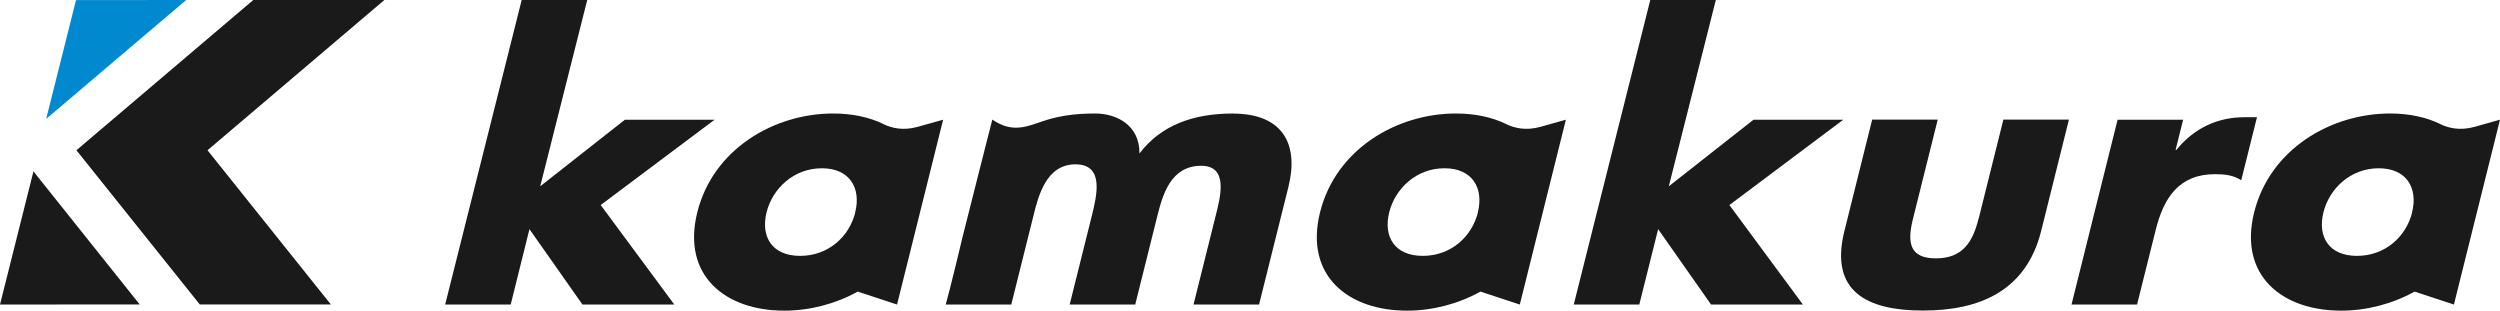
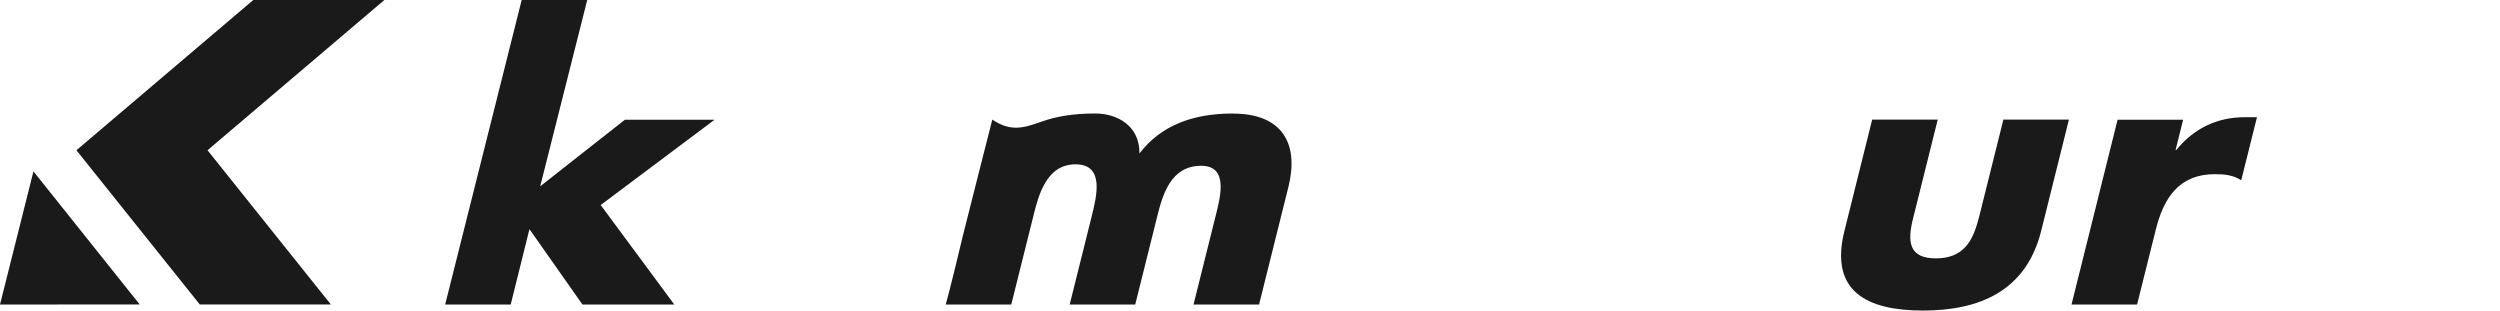
<svg xmlns="http://www.w3.org/2000/svg" viewBox="0 0 241.43 30">
-   <path d="m4.46 11.48 2.88-11.47 10.64-.01z" fill="#0089ce" />
  <g fill="#1a1a1a">
    <path d="m13.49 29.4-13.49.01 3.23-12.86z" />
    <path d="m37.12 0h-12.66l-17.08 14.51 11.91 14.89h12.66l-11.91-14.89z" />
-     <path d="m178.01 11.56h-8.67l-8.18 6.43 4.54-17.99h-6.33l-7.39 29.41h6.33l1.82-7.28 5.11 7.28h8.87l-7.1-9.61z" />
    <path d="m191.08 21.09c-.56 2.26-1.52 3.86-4.13 3.86s-2.77-1.6-2.2-3.86l2.38-9.54h-6.33l-2.68 10.75c-1.47 5.88 2.22 7.69 7.58 7.69s9.95-1.81 11.42-7.69l2.68-10.75h-6.33l-2.38 9.54z" />
    <path d="m210.17 14.48h-.07l.73-2.92h-6.33l-4.45 17.85h6.33l1.8-7.2c.76-3.06 2.22-5.39 5.73-5.39.97 0 1.78.1 2.53.59l1.52-6.09h-1.22c-2.47 0-4.8.97-6.57 3.17z" />
    <path d="m69.01 11.56h-8.66l-8.18 6.43 4.54-17.99h-6.33l-7.39 29.41h6.33l1.81-7.28 5.12 7.28h8.87l-7.11-9.61z" />
    <path d="m119.1 10.96c-3.9 0-6.98 1.14-9.06 3.86.03-2.68-2.14-3.86-4.28-3.86s-3.72.27-5.28.82-2.85.99-4.65-.23c0 0-2.63 10.33-2.86 11.28-1.16 4.9-1.64 6.58-1.64 6.58h6.33l2.13-8.53c.49-1.98 1.25-5.01 4.07-5.01s2.06 3.03 1.57 5.01l-2.13 8.53h6.33l2.13-8.53c.53-2.12 1.32-4.87 4.24-4.87 2.68 0 1.85 3.03 1.39 4.87l-2.13 8.53h6.33l2.84-11.38c1.02-4.11-.55-7.06-5.35-7.06z" />
-     <path d="m85.34 11.99c-1.37-.67-3.04-1.03-4.87-1.03-5.74 0-11.61 3.45-13.13 9.54s2.68 9.5 8.39 9.5c2.46 0 4.94-.64 7.1-1.84l3.8 1.25 4.45-17.85-2.46.69c-1.44.4-2.53.1-3.28-.25zm-2.74 8.51c-.59 2.38-2.63 4.21-5.33 4.21s-3.83-1.83-3.24-4.21c.58-2.31 2.63-4.25 5.34-4.25s3.8 1.94 3.22 4.25z" />
-     <path d="m145.48 11.99c-1.37-.67-3.04-1.03-4.87-1.03-5.74 0-11.61 3.45-13.13 9.54s2.68 9.5 8.39 9.5c2.46 0 4.94-.64 7.1-1.84l3.8 1.25 4.45-17.85-2.46.69c-1.44.4-2.53.1-3.28-.25zm-2.75 8.51c-.59 2.38-2.63 4.21-5.33 4.21s-3.83-1.83-3.24-4.21c.58-2.31 2.63-4.25 5.34-4.25s3.8 1.94 3.22 4.25z" />
-     <path d="m235.69 11.99c-1.37-.67-3.04-1.03-4.87-1.03-5.74 0-11.61 3.45-13.13 9.54s2.68 9.5 8.39 9.5c2.46 0 4.94-.64 7.1-1.84l3.8 1.25 4.45-17.85-2.46.69c-1.44.4-2.53.1-3.28-.25zm-2.74 8.51c-.59 2.38-2.63 4.21-5.33 4.21s-3.83-1.83-3.24-4.21c.58-2.31 2.63-4.25 5.34-4.25s3.8 1.94 3.22 4.25z" />
  </g>
</svg>